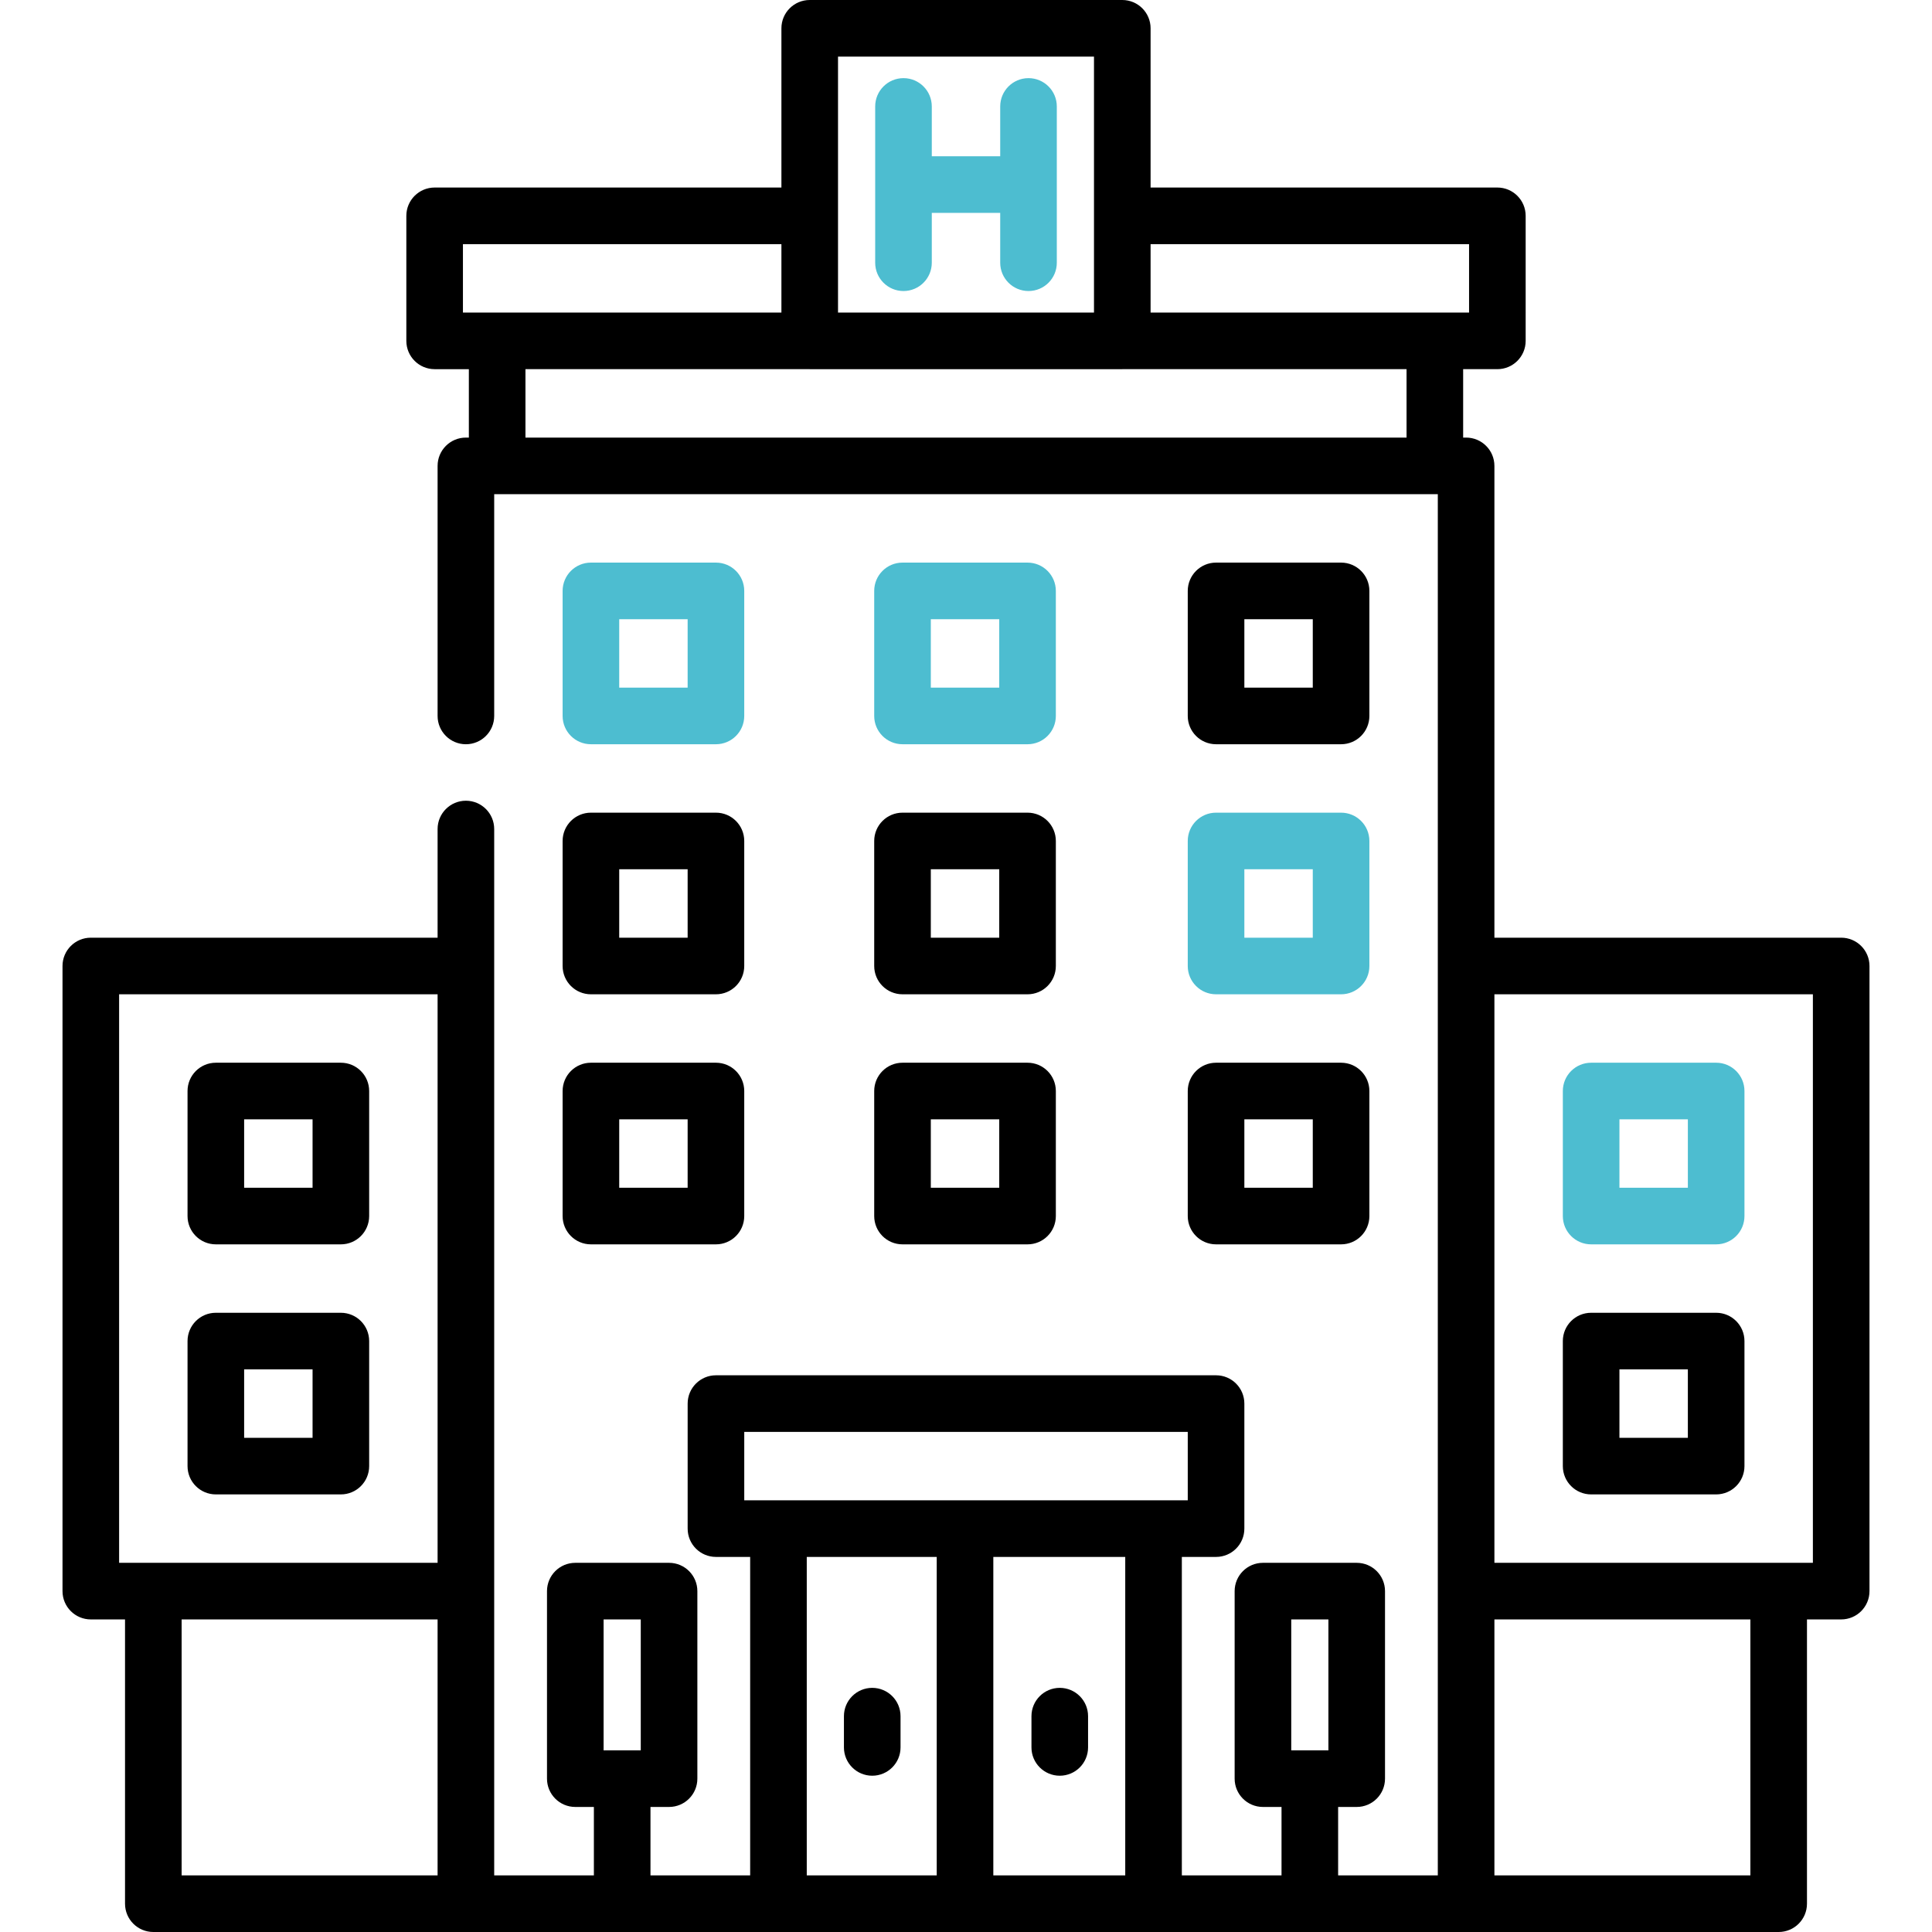
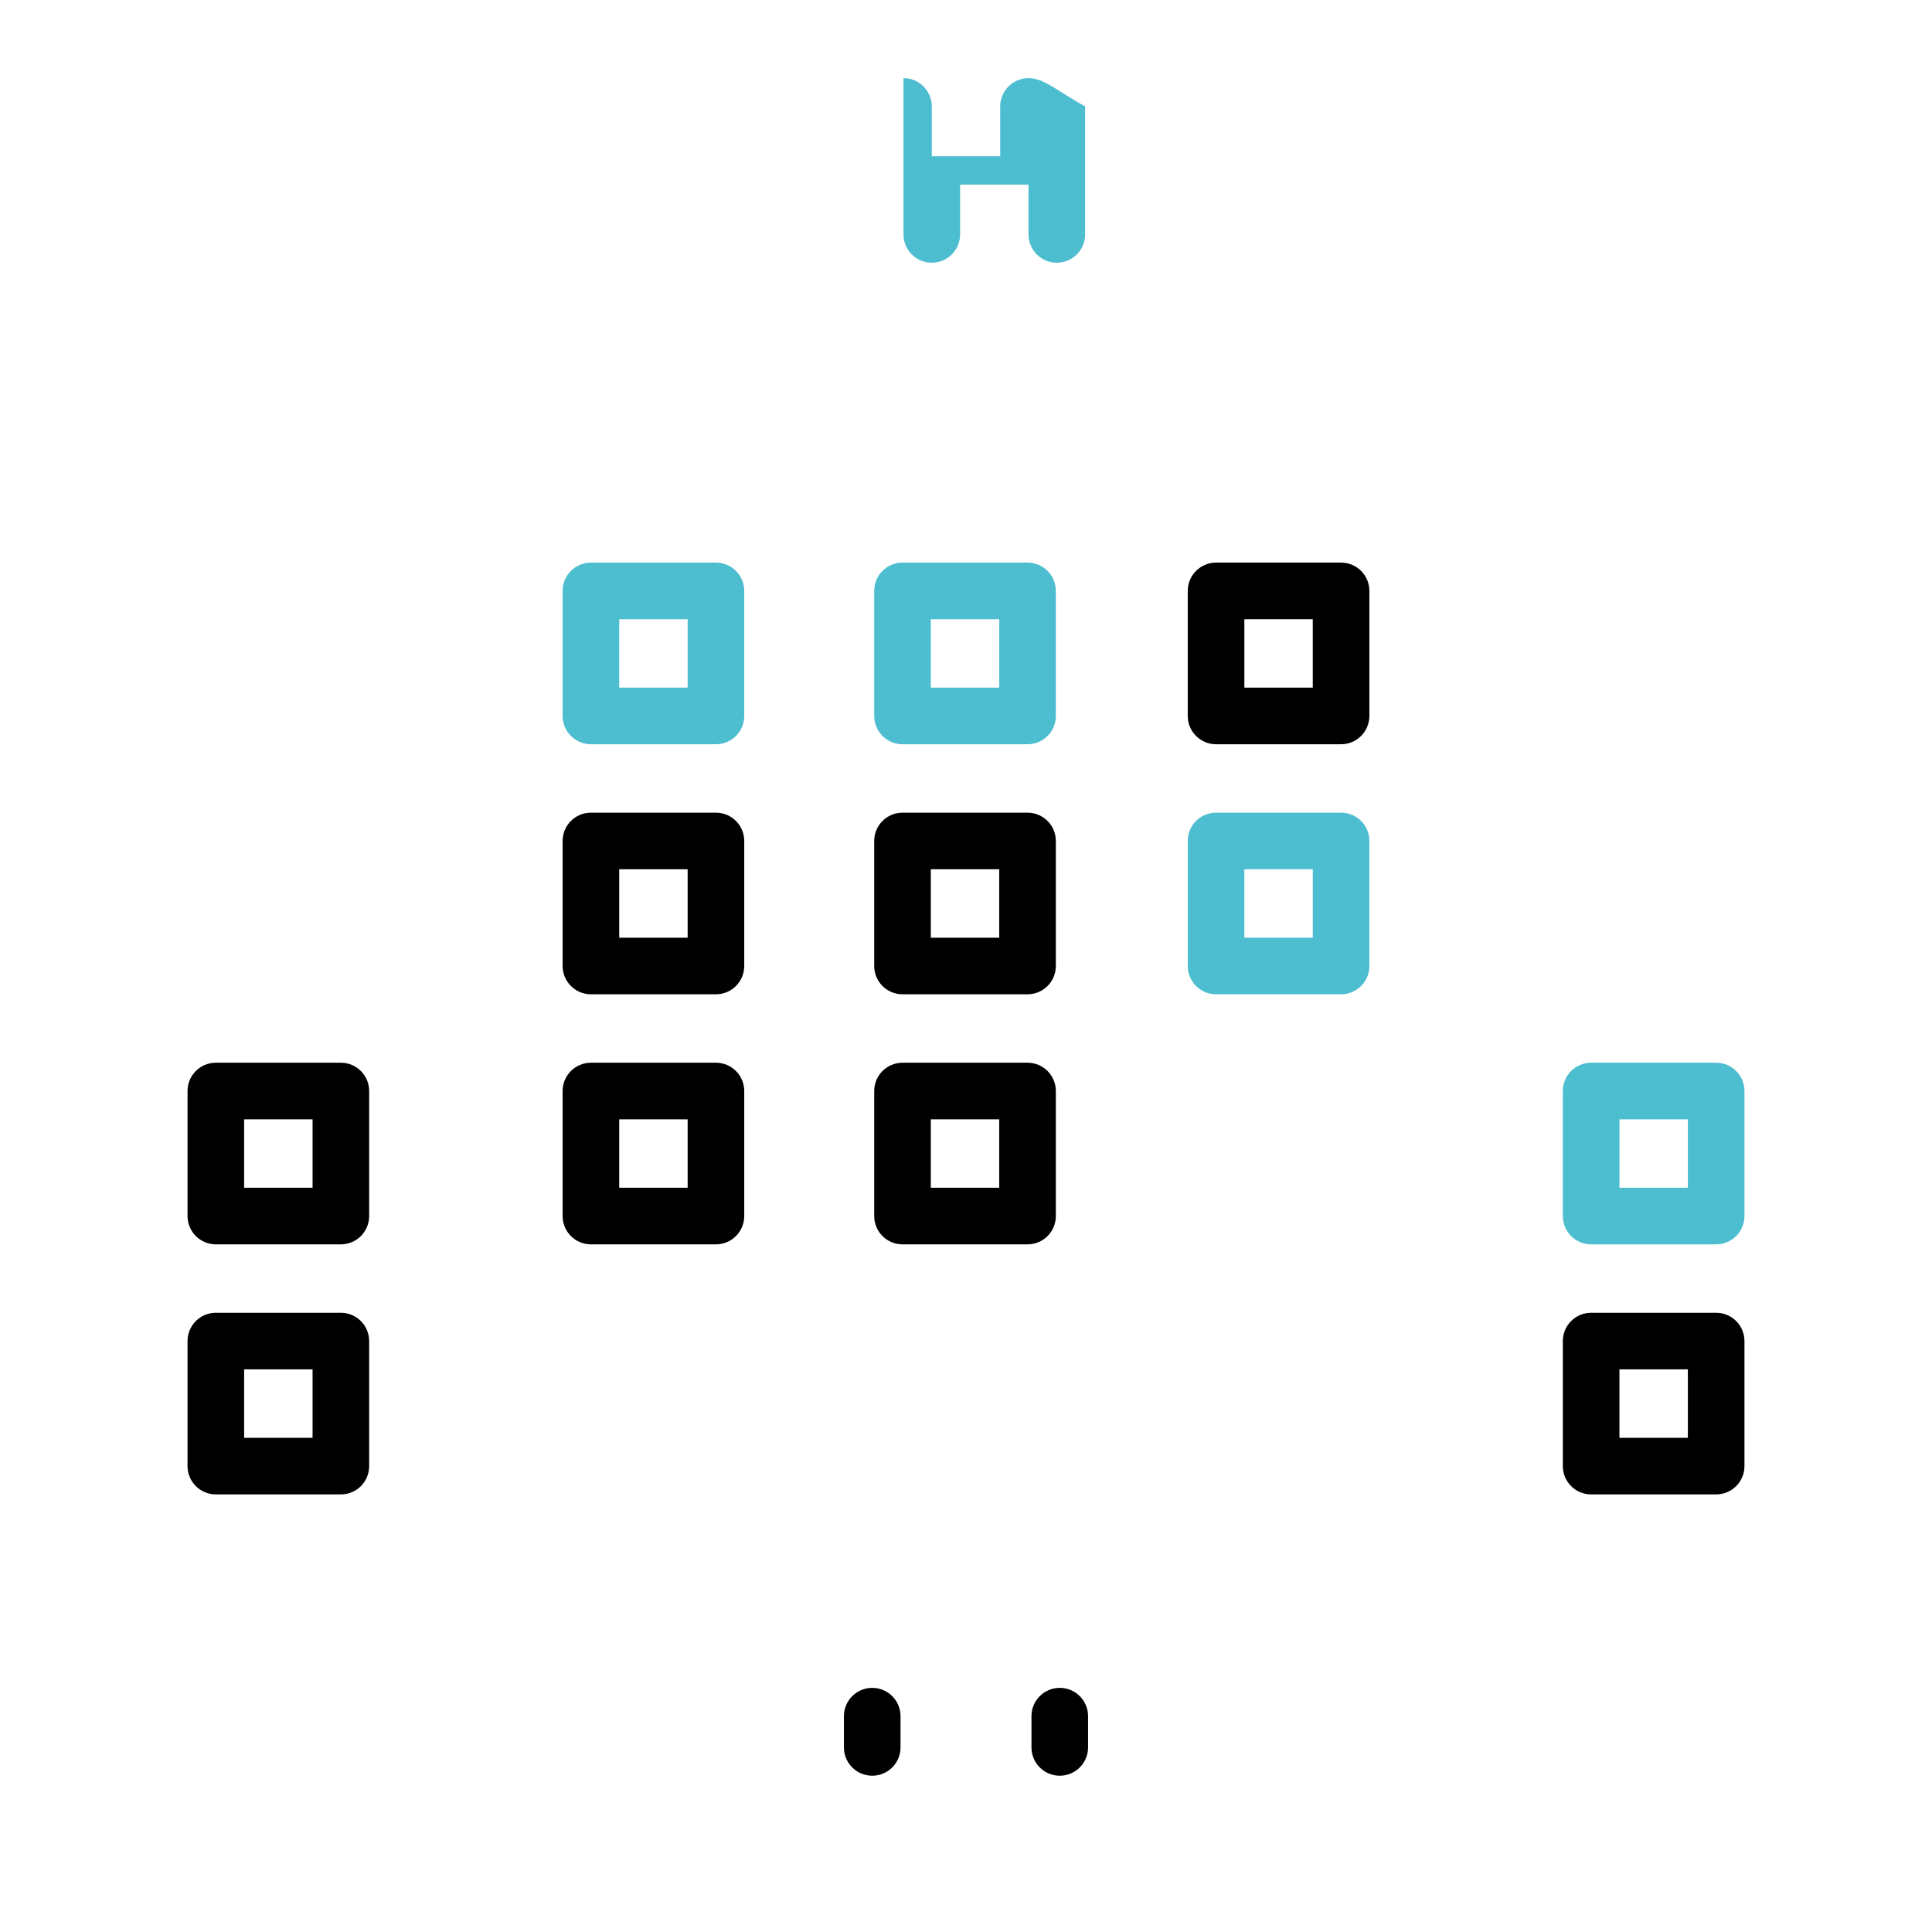
<svg xmlns="http://www.w3.org/2000/svg" version="1.1" id="Capa_1" x="0px" y="0px" viewBox="0 0 512 512" style="enable-background:new 0 0 512 512;" xml:space="preserve">
  <g>
    <g>
      <path d="M231.151,447.3c-4.142,0-7.5,3.357-7.5,7.5v8.284c0,4.142,3.358,7.5,7.5,7.5c4.142,0,7.5-3.358,7.5-7.5V454.8    C238.651,450.657,235.293,447.3,231.151,447.3z" />
    </g>
  </g>
  <g>
    <g>
      <path d="M280.849,447.3c-4.142,0-7.5,3.357-7.5,7.5v8.284c0,4.142,3.358,7.5,7.5,7.5c4.142,0,7.5-3.358,7.5-7.5V454.8    C288.349,450.657,284.991,447.3,280.849,447.3z" />
    </g>
  </g>
  <g>
    <g>
-       <path fill="#4dbdd0" d="M272.566,20.709c-4.142,0-7.5,3.357-7.5,7.5v13.206h-18.132V28.209c0-4.143-3.358-7.5-7.5-7.5c-4.142,0-7.5,3.357-7.5,7.5    v20.667c0,0.013-0.002,0.026-0.002,0.039s0.002,0.026,0.002,0.039v20.671c0,4.143,3.358,7.5,7.5,7.5c4.142,0,7.5-3.357,7.5-7.5    v-13.21h18.132v13.21c0,4.143,3.358,7.5,7.5,7.5c4.142,0,7.5-3.357,7.5-7.5V28.209C280.066,24.066,276.708,20.709,272.566,20.709z    " />
+       <path fill="#4dbdd0" d="M272.566,20.709c-4.142,0-7.5,3.357-7.5,7.5v13.206h-18.132V28.209c0-4.143-3.358-7.5-7.5-7.5v20.667c0,0.013-0.002,0.026-0.002,0.039s0.002,0.026,0.002,0.039v20.671c0,4.143,3.358,7.5,7.5,7.5c4.142,0,7.5-3.357,7.5-7.5    v-13.21h18.132v13.21c0,4.143,3.358,7.5,7.5,7.5c4.142,0,7.5-3.357,7.5-7.5V28.209C280.066,24.066,276.708,20.709,272.566,20.709z    " />
    </g>
  </g>
  <g>
    <g>
-       <path d="M487.934,248.498h-91.9V123.465c0-4.143-3.358-7.5-7.5-7.5h-0.784V97.833h9.067c4.142,0,7.5-3.357,7.5-7.5V57.198    c0-4.143-3.358-7.5-7.5-7.5h-91.899V7.5c0-4.143-3.358-7.5-7.5-7.5h-82.835c-4.142,0-7.5,3.357-7.5,7.5v42.198h-91.899    c-4.142,0-7.5,3.357-7.5,7.5v33.135c0,4.143,3.358,7.5,7.5,7.5h9.067v18.132h-0.784c-4.142,0-7.5,3.357-7.5,7.5v66.267    c0,4.143,3.358,7.5,7.5,7.5c4.142,0,7.5-3.357,7.5-7.5v-58.767h250.067v125.014c0,0.007-0.001,0.013-0.001,0.019    c0,0.007,0.001,0.013,0.001,0.019v165.628c0,0.007-0.001,0.013-0.001,0.019c0,0.006,0.001,0.013,0.001,0.019V497h-26.417v-18.138    h4.925c4.142,0,7.5-3.357,7.5-7.5v-49.697c0-4.143-3.358-7.5-7.5-7.5h-24.85c-4.142,0-7.5,3.357-7.5,7.5v49.697    c0,4.143,3.358,7.5,7.5,7.5h4.925V497H313.2v-84.4h9.067c4.142,0,7.5-3.357,7.5-7.5v-33.134c0-4.143-3.358-7.5-7.5-7.5H189.735    c-4.142,0-7.5,3.357-7.5,7.5V405.1c0,4.143,3.358,7.5,7.5,7.5h9.066V497h-26.417v-18.138h4.925c4.142,0,7.5-3.357,7.5-7.5v-49.697    c0-4.143-3.358-7.5-7.5-7.5h-24.85c-4.142,0-7.5,3.357-7.5,7.5v49.697c0,4.143,3.358,7.5,7.5,7.5h4.925V497h-26.417V219.7    c0-4.143-3.358-7.5-7.5-7.5c-4.142,0-7.5,3.357-7.5,7.5v28.798H24.066c-4.142,0-7.5,3.357-7.5,7.5v165.667    c0,4.143,3.358,7.5,7.5,7.5h9.067V504.5c0,4.143,3.358,7.5,7.5,7.5h82.833H206.3h99.4h82.834h82.833c4.142,0,7.5-3.357,7.5-7.5    v-75.335h9.067c4.142,0,7.5-3.357,7.5-7.5V255.998C495.434,251.855,492.076,248.498,487.934,248.498z M115.966,497H48.133v-67.835    h67.833V497z M115.967,414.165H31.566V263.498h84.401V414.165z M169.809,463.862h-9.85v-34.697h9.85V463.862z M248.242,497    h-34.441v-84.4h34.441V497z M298.2,497h-34.959v-84.4H298.2V497z M206.301,397.6h-9.066v-18.134h117.533V397.6H305.7H206.301z     M352.042,463.862h-9.85v-34.697h9.85V463.862z M222.083,15h67.835v42.179c0,0.006-0.001,0.013-0.001,0.019    s0.001,0.013,0.001,0.019v25.615h-67.835V15z M131.75,82.831c-0.013,0-0.026,0.002-0.039,0.002h-9.028V64.698h0.001h84.399v18.135    h-75.294C131.776,82.833,131.763,82.831,131.75,82.831z M372.75,115.965H139.251V97.833h75.313c0.007,0,0.013,0.001,0.019,0.001    h82.835c0.007,0,0.013-0.001,0.019-0.001h75.313V115.965z M380.289,82.833c-0.013,0-0.026-0.002-0.039-0.002    s-0.026,0.002-0.039,0.002h-75.293V64.698h84.399v18.135H380.289z M463.867,497h-67.833v-67.835h67.833V497z M480.434,414.165    h-84.4V263.498h84.4V414.165z" />
-     </g>
+       </g>
  </g>
  <g>
    <g>
      <path d="M90.332,281.632H57.199c-4.142,0-7.5,3.357-7.5,7.5v33.134c0,4.142,3.358,7.5,7.5,7.5h33.133c4.142,0,7.5-3.357,7.5-7.5    v-33.134C97.832,284.989,94.474,281.632,90.332,281.632z M82.832,314.766H64.699v-18.134h18.133V314.766z" />
    </g>
  </g>
  <g>
    <g>
      <path d="M189.732,281.632h-33.133c-4.142,0-7.5,3.357-7.5,7.5v33.134c0,4.143,3.358,7.5,7.5,7.5h33.133c4.142,0,7.5-3.357,7.5-7.5    v-33.134C197.232,284.989,193.874,281.632,189.732,281.632z M182.232,314.766h-18.133v-18.134h18.133V314.766z" />
    </g>
  </g>
  <g>
    <g>
-       <path d="M355.4,281.632h-33.133c-4.142,0-7.5,3.357-7.5,7.5v33.134h-0.001c0,4.143,3.358,7.5,7.5,7.5H355.4    c4.142,0,7.5-3.357,7.5-7.5v-33.134C362.9,284.989,359.542,281.632,355.4,281.632z M347.9,314.766h-18.133v-18.134H347.9V314.766z    " />
-     </g>
+       </g>
  </g>
  <g>
    <g>
      <path d="M272.309,281.632h-33.134c-4.142,0-7.5,3.357-7.5,7.5v33.134c0,4.143,3.358,7.5,7.5,7.5h33.134c4.142,0,7.5-3.357,7.5-7.5    v-33.134C279.809,284.989,276.451,281.632,272.309,281.632z M264.809,314.766h-18.134v-18.134h18.134V314.766z" />
    </g>
  </g>
  <g>
    <g>
      <path d="M189.732,215.365h-33.133c-4.142,0-7.5,3.357-7.5,7.5v33.133c0,4.143,3.358,7.5,7.5,7.5h33.133c4.142,0,7.5-3.357,7.5-7.5    v-33.133C197.232,218.722,193.874,215.365,189.732,215.365z M182.232,248.498h-18.133v-18.133h18.133V248.498z" />
    </g>
  </g>
  <g>
    <g>
      <path fill="#4dbdd0" d="M355.4,215.365h-33.133c-4.142,0-7.5,3.357-7.5,7.5v33.133h-0.001c0,4.143,3.358,7.5,7.5,7.5H355.4    c4.142,0,7.5-3.357,7.5-7.5v-33.133C362.9,218.722,359.542,215.365,355.4,215.365z M347.9,248.498h-18.133v-18.133H347.9V248.498z    " />
    </g>
  </g>
  <g>
    <g>
      <path d="M272.309,215.365h-33.134c-4.142,0-7.5,3.357-7.5,7.5v33.133c0,4.143,3.358,7.5,7.5,7.5h33.134c4.142,0,7.5-3.357,7.5-7.5    v-33.133C279.809,218.722,276.451,215.365,272.309,215.365z M264.809,248.498h-18.134v-18.133h18.134V248.498z" />
    </g>
  </g>
  <g>
    <g>
      <path fill="#4dbdd0" d="M189.732,149.097h-33.133c-4.142,0-7.5,3.357-7.5,7.5v33.134c0,4.143,3.358,7.5,7.5,7.5h33.133c4.142,0,7.5-3.357,7.5-7.5    v-33.134C197.232,152.454,193.874,149.097,189.732,149.097z M182.232,182.232h-18.133v-18.134h18.133V182.232z" />
    </g>
  </g>
  <g>
    <g>
      <path d="M355.4,149.097h-33.133c-4.142,0-7.5,3.357-7.5,7.5v33.134c-0.001,4.143,3.357,7.5,7.499,7.5H355.4    c4.142,0,7.5-3.357,7.5-7.5v-33.134C362.9,152.454,359.542,149.097,355.4,149.097z M347.9,182.232h-18.133v-18.134H347.9V182.232z    " />
    </g>
  </g>
  <g>
    <g>
      <path fill="#4dbdd0" d="M272.309,149.097h-33.134c-4.142,0-7.5,3.357-7.5,7.5v33.134c0,4.143,3.357,7.5,7.5,7.5h33.134c4.142,0,7.5-3.357,7.5-7.5    v-33.134C279.809,152.454,276.451,149.097,272.309,149.097z M264.809,182.232h-18.134v-18.134h18.134V182.232z" />
    </g>
  </g>
  <g>
    <g>
      <path fill="#4dbdd0" d="M454.8,281.632h-33.133c-4.142,0-7.5,3.357-7.5,7.5v33.134c0,4.142,3.358,7.5,7.5,7.5H454.8c4.142,0,7.5-3.357,7.5-7.5    v-33.134C462.3,284.989,458.942,281.632,454.8,281.632z M447.3,314.766h-18.133v-18.134H447.3V314.766z" />
    </g>
  </g>
  <g>
    <g>
      <path d="M90.332,347.898H57.199c-4.142,0-7.5,3.357-7.5,7.5v33.134c0,4.143,3.358,7.5,7.5,7.5h33.133c4.142,0,7.5-3.357,7.5-7.5    v-33.134C97.832,351.255,94.474,347.898,90.332,347.898z M82.832,381.032H64.699v-18.134h18.133V381.032z" />
    </g>
  </g>
  <g>
    <g>
      <path d="M454.8,347.898h-33.133c-4.142,0-7.5,3.357-7.5,7.5v33.134c0,4.143,3.358,7.5,7.5,7.5H454.8c4.142,0,7.5-3.357,7.5-7.5    v-33.134C462.3,351.255,458.942,347.898,454.8,347.898z M447.3,381.032h-18.133v-18.134H447.3V381.032z" />
    </g>
  </g>
</svg>